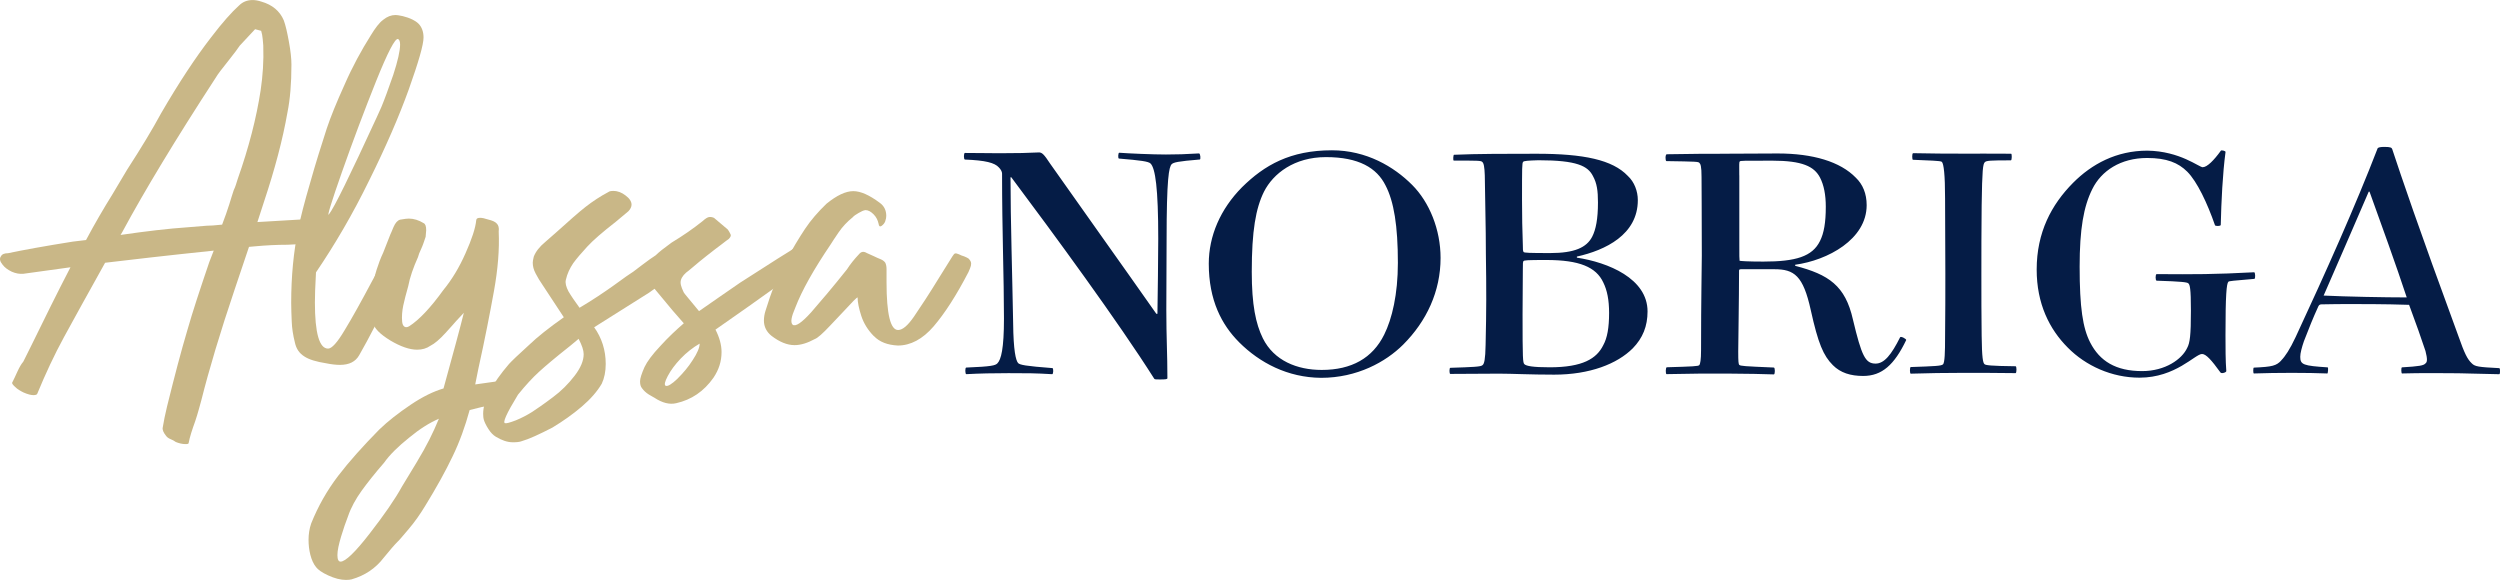
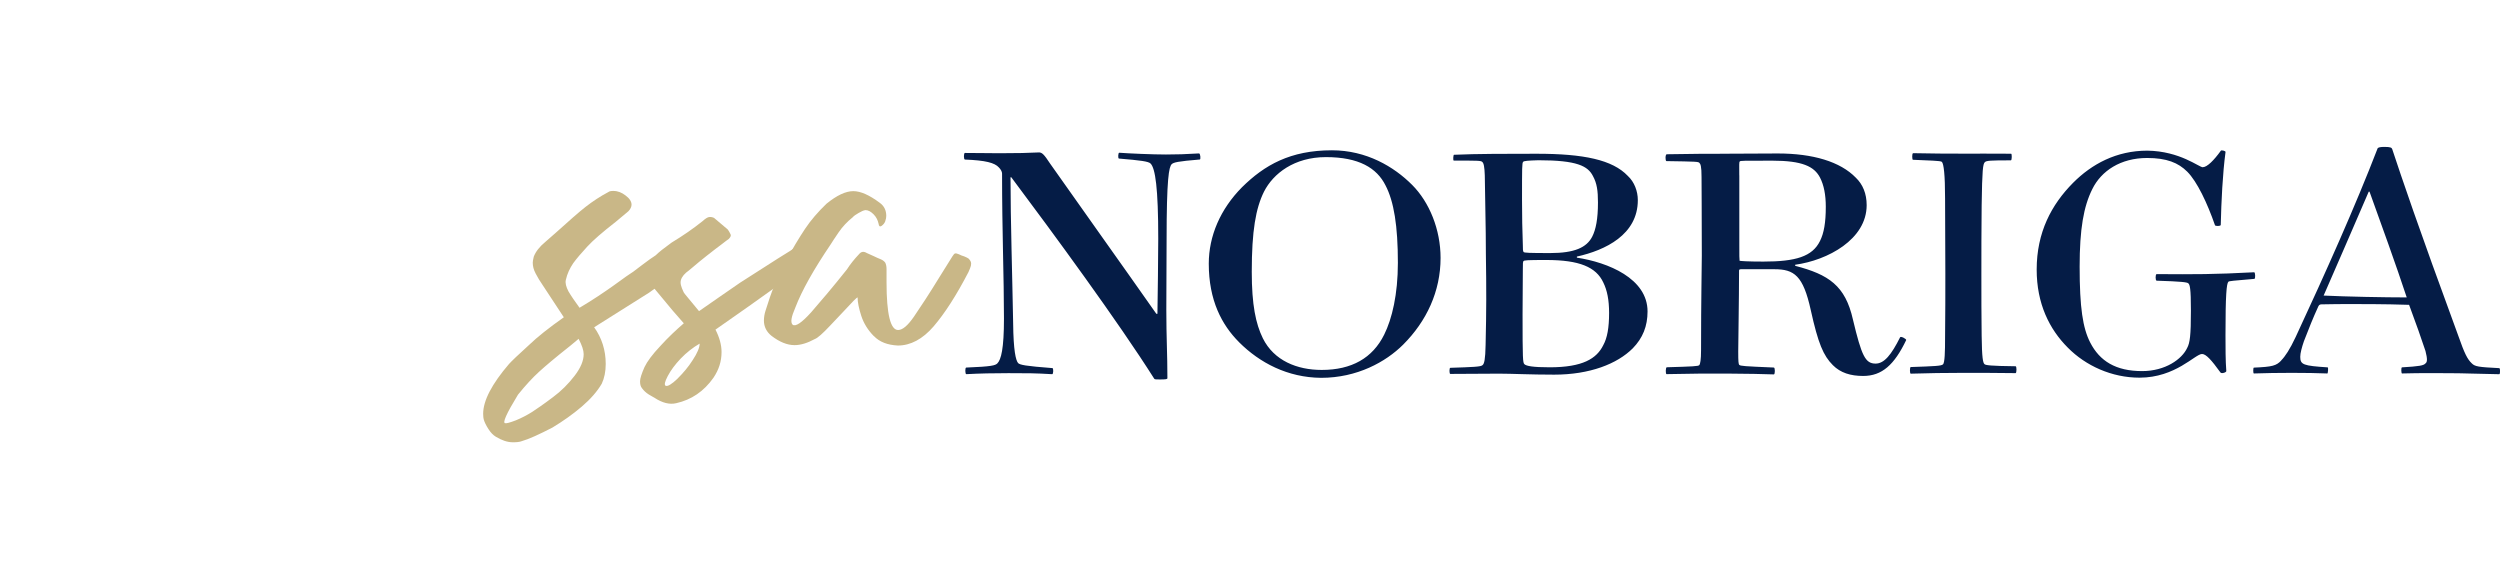
<svg xmlns="http://www.w3.org/2000/svg" width="92.052" height="21.35" viewBox="3.792 39.359 92.052 21.35">
  <g fill="#051C46">
    <path d="M46.728 45.048c.39 0 .728-.01 1.214-.04.048 0 .068.214.03.224-.826.068-.972.107-1.04.175-.097.107-.185.495-.185 2.806 0 .835-.01 1.68-.01 2.554 0 1.02.04 1.62.04 2.514 0 .04-.05.05-.283.05-.146 0-.185 0-.204-.03-1.32-2.087-3.7-5.33-5.262-7.416H41c0 1.573.068 3.7.097 5.378.01 1 .097 1.37.185 1.467.078.066.252.105 1.262.183.04 0 .04.224-.01.224-.64-.038-.912-.038-1.61-.038-.564 0-1.04.01-1.554.037-.04 0-.05-.243 0-.243.94-.038 1.068-.077 1.146-.154.136-.137.243-.534.243-1.65 0-1.505-.07-3.205-.07-5.34 0-.068-.048-.155-.116-.223-.155-.175-.495-.262-1.252-.292-.048 0-.048-.243 0-.243.476 0 .903.01 1.272.01.612 0 1.107-.01 1.466-.03.107.01.175.07.398.41 1.194 1.698 2.66 3.747 3.913 5.533h.04c.01-.747.03-2.01.03-2.767 0-1.864-.108-2.592-.283-2.767-.078-.077-.35-.115-1.165-.183-.04 0-.03-.214.01-.214.367.027 1.23.065 1.726.065zM49.417 51.96c-.64-.64-1.117-1.542-1.117-2.892 0-1.02.427-2.01 1.224-2.815.825-.815 1.776-1.36 3.31-1.36 1.273 0 2.283.603 2.953 1.273.64.64 1.048 1.65 1.048 2.69 0 1.232-.515 2.33-1.378 3.193-.642.64-1.7 1.222-3.02 1.222-1.233-.01-2.262-.553-3.02-1.31zm.466-2.59c0 1.212.146 1.91.408 2.445.41.825 1.263 1.165 2.166 1.165 1.106 0 1.874-.437 2.302-1.3.29-.583.504-1.486.504-2.642 0-1.36-.145-2.262-.456-2.854-.32-.64-.98-1.04-2.194-1.04-1.164 0-1.94.603-2.28 1.273-.303.612-.45 1.437-.45 2.952zM60.37 45.02c1.737 0 2.795.223 3.358.815.242.223.37.563.37.893 0 1.272-1.196 1.845-2.244 2.078v.04c1.146.174 2.602.766 2.602 1.98 0 .543-.175.98-.544 1.358-.572.573-1.582.97-2.893.97-.895 0-1.545-.037-2.03-.037-.65 0-1.252.01-1.796.01-.04 0-.04-.225 0-.225.854-.028 1.126-.038 1.185-.097.067-.048.105-.214.115-.747.03-1.3.03-2.03.01-3.36 0-1.048-.03-1.873-.04-2.883-.01-.3-.037-.456-.096-.495-.04-.048-.176-.048-1.05-.048-.03-.03-.01-.214.01-.214.816-.038 2.03-.038 3.04-.038zm-.496.3c-.04.05-.04.185-.04 1.417 0 .573.01 1.107.03 1.65 0 .136 0 .214.028.252.03.028.186.038.98.038.895 0 1.34-.204 1.545-.602.135-.262.213-.65.213-1.262 0-.437-.04-.708-.184-.97-.186-.37-.583-.584-2.01-.584-.377.012-.534.022-.562.06zm-.01 3.962c0 .563-.01 1.048-.01 1.65 0 1.66.01 1.777.067 1.836.07.067.302.115.934.115 1.214 0 1.728-.32 1.97-.814.147-.264.215-.642.215-1.187 0-.475-.07-.834-.215-1.125-.263-.563-.874-.825-2.097-.825-.71 0-.816.01-.836.04-.028.017-.028.095-.028.31zM67.117 45.02c.494 0 1.436-.01 2.135-.01 1.29 0 2.3.3 2.874.893.253.243.398.583.398 1.01 0 1.262-1.437 2.03-2.632 2.194v.04c1.233.32 1.846.728 2.127 1.98.32 1.34.455 1.62.834 1.62.32 0 .583-.33.903-.97.03-.05.242.067.223.105-.438.913-.893 1.32-1.582 1.32-.467 0-.836-.115-1.117-.397-.35-.35-.542-.796-.814-2.028-.28-1.272-.61-1.505-1.34-1.505h-1.224c-.048 0-.077.01-.077.048 0 1.05-.03 2.66-.03 2.98 0 .39.01.467.04.495.048.04.155.05 1.272.097.048 0 .048.253 0 .253-.787-.028-2.37-.048-3.952-.01-.038 0-.038-.253.01-.253.98-.028 1.155-.038 1.194-.077.038-.038.067-.204.067-.544 0-1.98.028-3.028.028-3.494 0-1.37-.01-2.71-.01-2.893 0-.398-.038-.476-.077-.515-.04-.05-.117-.05-1.214-.068-.048 0-.048-.252.01-.252 1.068-.018 1.447-.018 1.953-.018zm.718.795v2.563c0 .408 0 .505.01.583.048.01.29.03.874.03 1.192 0 1.805-.185 2.086-.757.146-.29.214-.68.214-1.262 0-.436-.068-.795-.214-1.077-.214-.408-.65-.62-1.757-.62-1.108 0-1.167 0-1.195.028-.03.03-.02.108-.02.515zM77.845 45.02c.03 0 .03.243-.01.243-.767 0-.903.01-.96.068-.07.07-.098.263-.117 1.593-.01.815-.01 1.883-.01 2.553 0 .757 0 1.524.01 2.243.01.824.048 1 .106 1.048.038.038.214.067 1.146.077.04 0 .04.243 0 .253-.797-.01-1.232-.01-1.95-.01-.69 0-1.215.01-1.914.03-.038 0-.038-.244 0-.244.874-.03 1.126-.04 1.185-.097.07-.05.08-.467.08-1 .01-.98.01-1.554.01-2.35 0-.71-.01-1.874-.01-2.767 0-.874-.05-1.272-.118-1.34-.04-.048-.495-.048-1.068-.078-.028 0-.038-.243.01-.243 1.407.03 2.213.01 3.61.02zM84.902 45.515c.156 0 .408-.252.66-.602.01-.04.176 0 .176.04-.107.795-.156 1.834-.176 2.688 0 .05-.203.05-.213.01-.282-.814-.66-1.61-1.02-1.97-.33-.33-.76-.505-1.477-.505-.98 0-1.69.476-2.02 1.146-.32.642-.466 1.467-.466 2.855 0 1.515.116 2.263.39 2.796.35.68.94 1.05 1.91 1.05.855 0 1.467-.438 1.66-.854.1-.185.137-.456.137-1.37 0-.834-.038-.96-.097-1.008-.04-.04-.243-.068-1.165-.097-.05 0-.05-.242 0-.242 1.397.01 2.126.01 3.592-.068.04 0 .05.224.01.243-.786.068-.932.078-.96.106-.068.067-.107.475-.107 1.97 0 .427 0 .94.03 1.32 0 .05-.177.106-.216.05-.33-.458-.532-.68-.678-.68-.253 0-.972.872-2.302.872-1.02 0-1.98-.437-2.64-1.106-.68-.68-1.146-1.62-1.146-2.874 0-1.37.543-2.39 1.34-3.194.688-.69 1.592-1.185 2.737-1.185 1.208.02 1.898.612 2.042.612zM87.787 52.63c.145-.145.32-.407.533-.862 1.107-2.38 2.204-4.835 3.02-6.952.03-.03.098-.048.252-.048.224 0 .263.03.282.078.358 1.078.913 2.738 2.437 6.884.225.64.33.854.496 1.01.116.116.243.136 1.01.174.04 0 .04.224 0 .224-.747-.01-1.29-.038-1.825-.038-.61 0-.97-.01-1.757.01-.028 0-.038-.225 0-.225.642-.038.797-.067.865-.145.067-.05.077-.156 0-.457-.117-.36-.37-1.077-.603-1.7-.224-.01-.942-.028-1.99-.028-.505 0-.835 0-1.214.01-.048 0-.105 0-.135.068-.214.467-.33.768-.534 1.29-.077.225-.135.44-.135.574 0 .292.116.33 1.01.388.03 0 .01.225-.01.225-.718-.03-1.874-.03-2.708 0-.03 0-.03-.215 0-.215.69-.03.825-.07 1.01-.264zm3.223-6.213c-.602 1.408-1.194 2.748-1.66 3.825.815.04 2.262.068 3.06.068-.37-1.126-.98-2.815-1.37-3.893h-.03z" />
  </g>
  <g fill="#C9B787">
-     <path d="M15.622 47.64c.126.166.194.312.194.448 0 .146-.087.223-.262.223l-1.175.06c-.39 0-.787.02-1.195.058l-.224.02L12.438 50c-.544 1.61-.952 2.98-1.233 4.098-.06.213-.126.475-.224.767-.116.32-.204.592-.243.806 0 .03-.04.04-.116.04-.116 0-.242-.03-.358-.078-.058-.04-.117-.078-.194-.106-.078-.03-.136-.077-.175-.136-.078-.098-.116-.185-.116-.263.04-.252.097-.524.165-.806.28-1.135.524-2.058.738-2.775.204-.72.485-1.563.815-2.534l.165-.426c-1.777.185-3.107.34-4 .447-.65 1.166-1.155 2.08-1.515 2.74-.36.66-.68 1.35-.98 2.076-.01.038-.058.058-.146.058-.08 0-.205-.028-.36-.097-.117-.058-.223-.116-.31-.204-.088-.077-.127-.136-.108-.164.058-.108.117-.244.194-.41s.146-.28.213-.358l.28-.562c.477-.972.952-1.942 1.457-2.913l-1.737.24c-.136.01-.272-.01-.427-.078-.146-.07-.262-.156-.34-.263-.097-.117-.116-.223-.058-.3.04-.08.126-.117.262-.117.553-.117 1.35-.262 2.388-.427l.485-.058c.32-.602.65-1.165.97-1.68l.544-.913c.515-.796.932-1.485 1.252-2.078.66-1.136 1.272-2.06 1.835-2.787.428-.563.778-.95 1.03-1.175.136-.136.3-.204.505-.204.097 0 .204.02.32.058.408.117.68.35.825.69.068.183.126.445.185.766.068.36.097.65.097.864 0 .7-.05 1.282-.146 1.757-.174 1-.466 2.097-.864 3.292l-.243.748 1.98-.117c.12-.008.245.07.372.225zm-4.214.03c.107 0 .292-.01.563-.04.108-.28.195-.533.263-.747.068-.213.117-.388.165-.524.06-.118.097-.253.146-.41.408-1.155.69-2.25.845-3.27.077-.525.116-1.07.096-1.642 0-.04-.01-.117-.02-.233s-.03-.223-.058-.31l-.223-.06-.563.603c-.078.116-.214.3-.408.543-.243.302-.408.516-.485.65-1.467 2.253-2.612 4.147-3.438 5.68l-.06.1c.933-.136 1.75-.233 2.467-.282l.708-.058z" />
-     <path d="M15 52.485c-.185-.116-.3-.28-.35-.515-.068-.27-.107-.523-.116-.767-.01-.243-.02-.476-.02-.69 0-.98.087-1.892.262-2.727.078-.408.223-.97.437-1.7.204-.727.417-1.397.612-2 .136-.407.35-.94.65-1.6.292-.67.622-1.273.97-1.826.166-.272.312-.466.457-.573.146-.117.292-.175.457-.175.038 0 .125.01.26.04.272.067.467.164.584.28.116.117.184.292.184.505 0 .272-.184.903-.543 1.913-.36 1-.845 2.117-1.457 3.35-.602 1.233-1.262 2.36-1.96 3.388-.03.515-.04.884-.04 1.107 0 1.136.165 1.7.486 1.7.136 0 .34-.225.61-.68.273-.447.613-1.06 1.02-1.826l.544-.99c.04-.07.117-.098.243-.098.147 0 .283.04.42.116.125.078.164.165.105.262-.31.622-.66 1.3-1.04 2.05-.388.747-.64 1.212-.756 1.407-.137.242-.37.358-.71.358-.146 0-.32-.02-.505-.058-.358-.057-.63-.135-.805-.252zm2.65-8.776c.097-.215.155-.35.185-.41.117-.28.262-.678.437-1.183.165-.505.252-.884.252-1.117 0-.117-.03-.185-.078-.204-.107-.03-.38.495-.806 1.554-.427 1.068-.845 2.175-1.252 3.33s-.563 1.68-.485 1.573c.194-.243.777-1.438 1.747-3.544z" />
-     <path d="M22.524 53.69c0 .105-.02.212-.05.31-.028.098-.077.155-.135.175-.08.03-.234.058-.448.097-.213.04-.485.098-.806.185-.165.603-.37 1.175-.63 1.71-.253.533-.593 1.145-1.01 1.824-.176.292-.38.583-.603.846-.233.272-.36.427-.408.466-.117.117-.292.32-.505.582-.31.408-.71.67-1.194.807-.04.01-.107.02-.204.02-.204 0-.417-.058-.65-.164-.234-.106-.38-.214-.447-.302-.097-.116-.165-.27-.214-.455-.047-.187-.067-.37-.067-.556 0-.203.03-.407.097-.602.252-.63.583-1.213.99-1.748.408-.533.913-1.096 1.515-1.708.32-.31.708-.612 1.155-.913s.845-.494 1.213-.602c.36-1.31.612-2.23.748-2.785l-.28.3c-.06.068-.186.215-.4.447-.213.233-.397.39-.553.467-.136.096-.3.144-.485.144-.28 0-.612-.115-.99-.34-.378-.232-.592-.445-.65-.67-.058-.203-.078-.407-.078-.602 0-.116.01-.3.04-.543.058-.312.116-.574.184-.788.068-.213.146-.427.243-.63l.263-.67c.01-.03.058-.117.117-.273.068-.156.146-.244.243-.272.165-.03.27-.04.32-.04.185 0 .37.06.543.166.068.03.097.117.097.262l-.02.243c-.058.174-.106.32-.165.446-.058.116-.097.223-.116.3-.175.39-.3.75-.36 1.07-.077.28-.145.523-.184.717-.04.194-.058.398-.04.593.01.097.04.155.088.185.048.03.106.02.175-.02.36-.232.777-.67 1.253-1.33.31-.378.583-.825.815-1.35.233-.523.37-.93.398-1.232.01-.058.058-.078.146-.078.068 0 .165.02.282.06.165.038.272.086.33.154.058.058.087.155.068.29.03.662-.03 1.39-.175 2.195-.146.804-.33 1.756-.573 2.853l-.117.583.544-.077.428-.06c.18-.03.266.076.266.31zm-3.36 2.64c.32-.524.584-1.05.788-1.553-.34.145-.71.378-1.097.698-.398.32-.71.622-.922.923-.34.39-.612.737-.825 1.03-.214.3-.39.61-.505.95-.078.203-.165.446-.252.738-.086.29-.135.514-.135.68s.04.242.117.242c.175 0 .534-.34 1.068-1.03.534-.688.932-1.26 1.194-1.737.066-.105.25-.416.57-.94z" />
    <path d="M33.553 48.37c.107.077.194.174.262.28.068.107.078.185.04.243-.186.185-.584.476-1.195.845-.097.04-.524.34-1.29.893l-1.234.865c.146.282.224.563.224.825 0 .34-.097.65-.3.95-.35.497-.807.808-1.37.934-.243.058-.515-.01-.806-.204-.03-.01-.097-.06-.204-.117-.107-.067-.185-.145-.243-.223-.06-.068-.078-.155-.078-.262 0-.107.057-.28.164-.524.097-.204.29-.466.583-.776.29-.32.583-.593.864-.836-.242-.28-.377-.437-.407-.466l-.67-.806c-.01.01-.078.058-.204.146l-2.02 1.272c.28.388.426.844.426 1.35 0 .28-.05.523-.146.728-.165.282-.408.563-.738.845s-.69.535-1.078.77c-.484.25-.862.424-1.134.502-.078.03-.185.04-.32.04-.204 0-.408-.07-.63-.204-.098-.06-.185-.146-.272-.282s-.146-.253-.175-.36c-.01-.037-.02-.105-.02-.203 0-.484.32-1.097.952-1.834.097-.108.34-.34.748-.71.29-.28.718-.62 1.27-1.01l-.785-1.194c-.097-.136-.175-.272-.252-.417s-.107-.273-.107-.4c0-.038.01-.116.038-.223.068-.175.204-.36.427-.543.213-.185.34-.3.388-.34.476-.427.835-.748 1.097-.952.262-.204.543-.388.835-.543.04-.03.097-.04.184-.04.164 0 .31.06.446.165.146.107.223.224.223.34 0 .078-.04.165-.117.243l-.466.39c-.485.377-.835.68-1.048.912s-.39.437-.516.61c-.126.186-.223.39-.272.613-.03.117.01.262.097.427.096.165.232.36.407.602.476-.282.894-.563 1.262-.825.368-.272.61-.437.718-.505l.32-.243c.213-.166.388-.283.505-.36.106-.107.3-.262.583-.466.417-.252.796-.514 1.136-.786.107-.097.185-.146.243-.155s.117 0 .185.03c.078.067.165.135.252.213s.175.146.252.213c.058.077.087.145.107.184.02.04 0 .097-.067.165-.04.028-.136.096-.27.203-.147.106-.33.252-.555.427-.184.146-.35.28-.485.398-.136.116-.223.185-.262.213-.135.118-.203.244-.203.36 0 .068.02.136.048.213.03.078.058.126.068.155.01.03.204.252.563.69l.728-.506.786-.543 1.398-.894c.106-.068.252-.156.437-.272.185-.117.33-.224.457-.31.027-.032.105-.003.21.075zm-8.61 4.834c.232-.302.34-.563.34-.806 0-.137-.06-.32-.186-.563-.243.204-.36.3-.34.282-.515.407-.883.718-1.117.932-.233.212-.495.494-.776.843-.427.7-.583 1.05-.466 1.05.04.01.165-.02.39-.107.212-.087.416-.194.6-.31.147-.098.41-.273.768-.545.3-.222.562-.485.786-.776zm3.795.097c.204-.202.398-.426.563-.688.166-.252.253-.456.253-.602-.252.146-.485.33-.7.553-.213.225-.368.438-.475.642-.106.204-.136.32-.078.358.078.03.224-.058.438-.262z" />
    <path d="M35.97 51.738c-.222-.224-.377-.477-.465-.748s-.136-.505-.136-.68c-.03 0-.195.165-.506.505-.068.067-.233.243-.505.534-.273.29-.458.455-.564.494-.27.146-.514.224-.748.224-.27 0-.553-.117-.844-.34-.185-.146-.282-.34-.282-.563 0-.116.02-.243.058-.36.204-.67.437-1.26.71-1.756.28-.525.533-.942.747-1.263.213-.32.476-.622.786-.922.38-.31.71-.466.99-.466.272 0 .592.145.97.426.166.117.244.282.244.485 0 .06-.01.118-.04.205-.028.068-.067.116-.135.165-.058.04-.097.01-.107-.078-.03-.136-.087-.252-.185-.35-.097-.097-.194-.155-.3-.155-.07.01-.156.048-.253.107-.097.058-.175.106-.213.155-.204.164-.38.35-.524.562s-.243.36-.282.427c-.63.93-1.068 1.707-1.31 2.34-.147.34-.186.542-.098.63.107.078.33-.068.68-.456.34-.39.787-.913 1.32-1.583.117-.184.272-.378.447-.562.078-.097.175-.106.282-.04.096.04.183.08.26.117.08.04.166.078.263.117.068.03.117.068.155.117.03.057.05.135.05.242v.485c0 1.174.145 1.757.426 1.757.165 0 .36-.165.592-.505.233-.34.553-.826.94-1.458l.467-.748c.04-.068.078-.106.097-.106.03-.01.078 0 .146.03.058.028.116.058.194.077.078.03.126.06.156.078.068.068.097.126.097.185s-.01.107-.04.175c-.028.058-.048.107-.057.136-.447.863-.874 1.523-1.282 2-.408.475-.854.708-1.32.708-.378-.02-.67-.127-.883-.35z" />
  </g>
</svg>